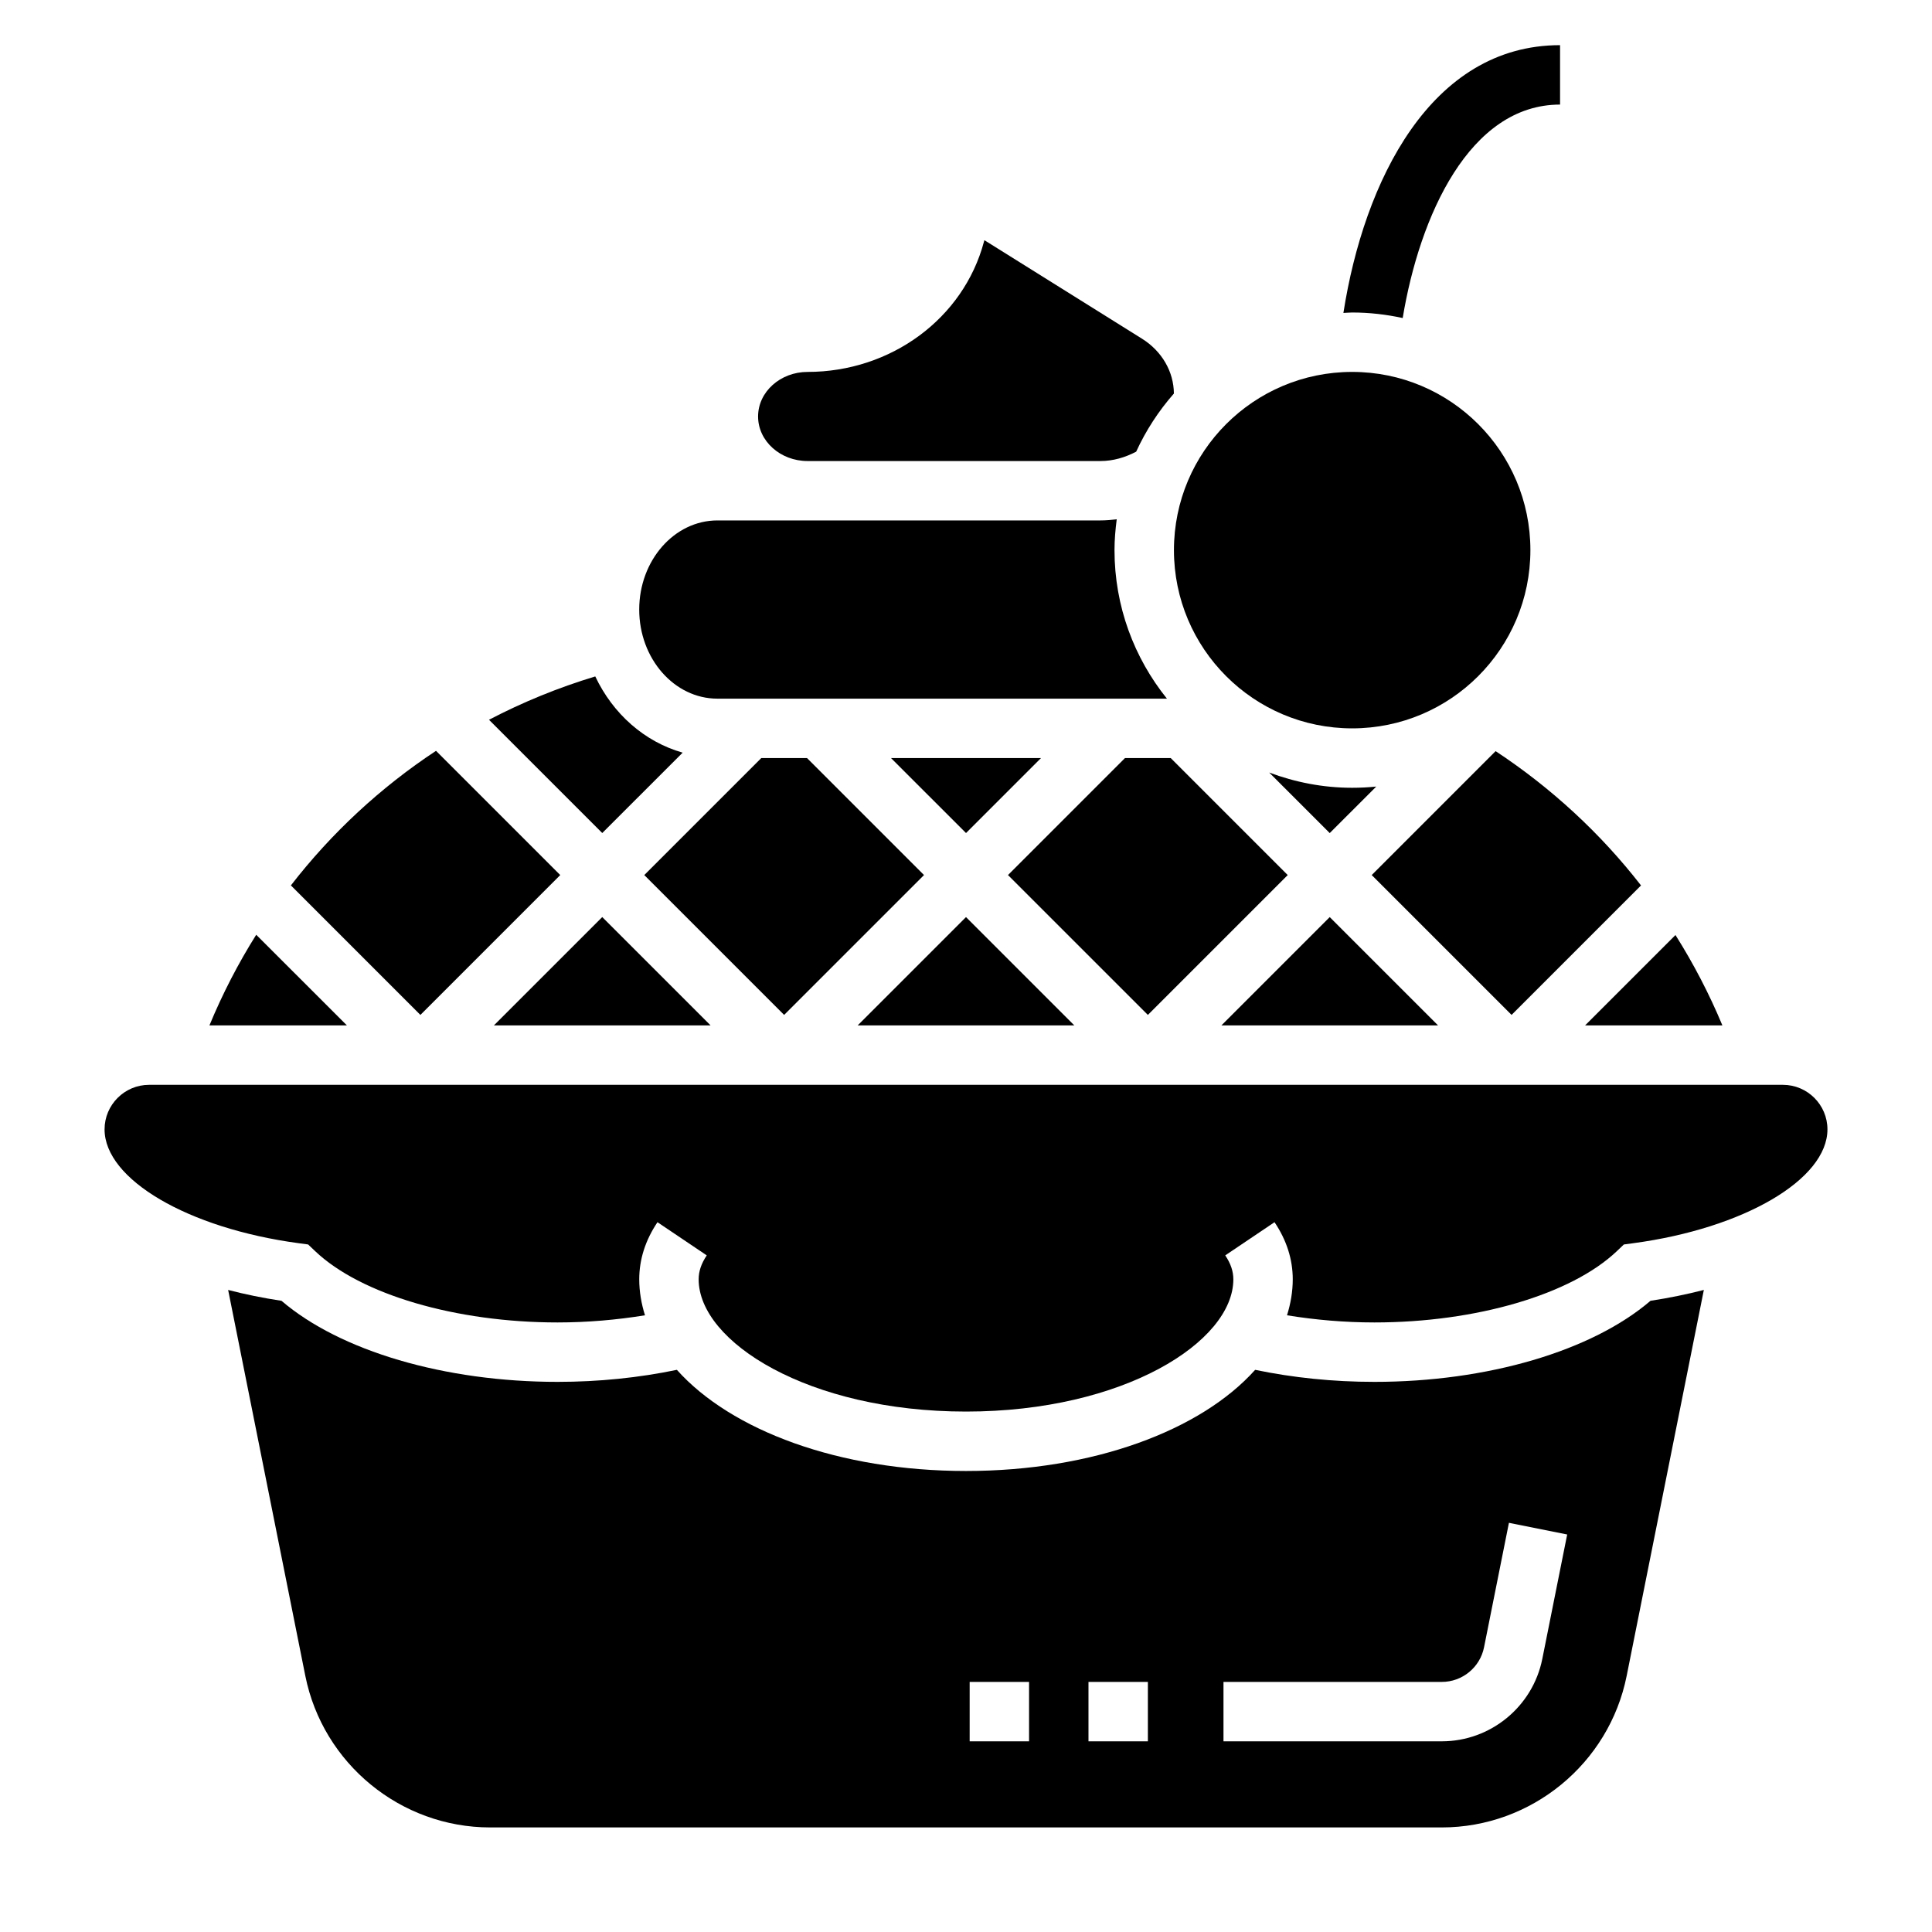
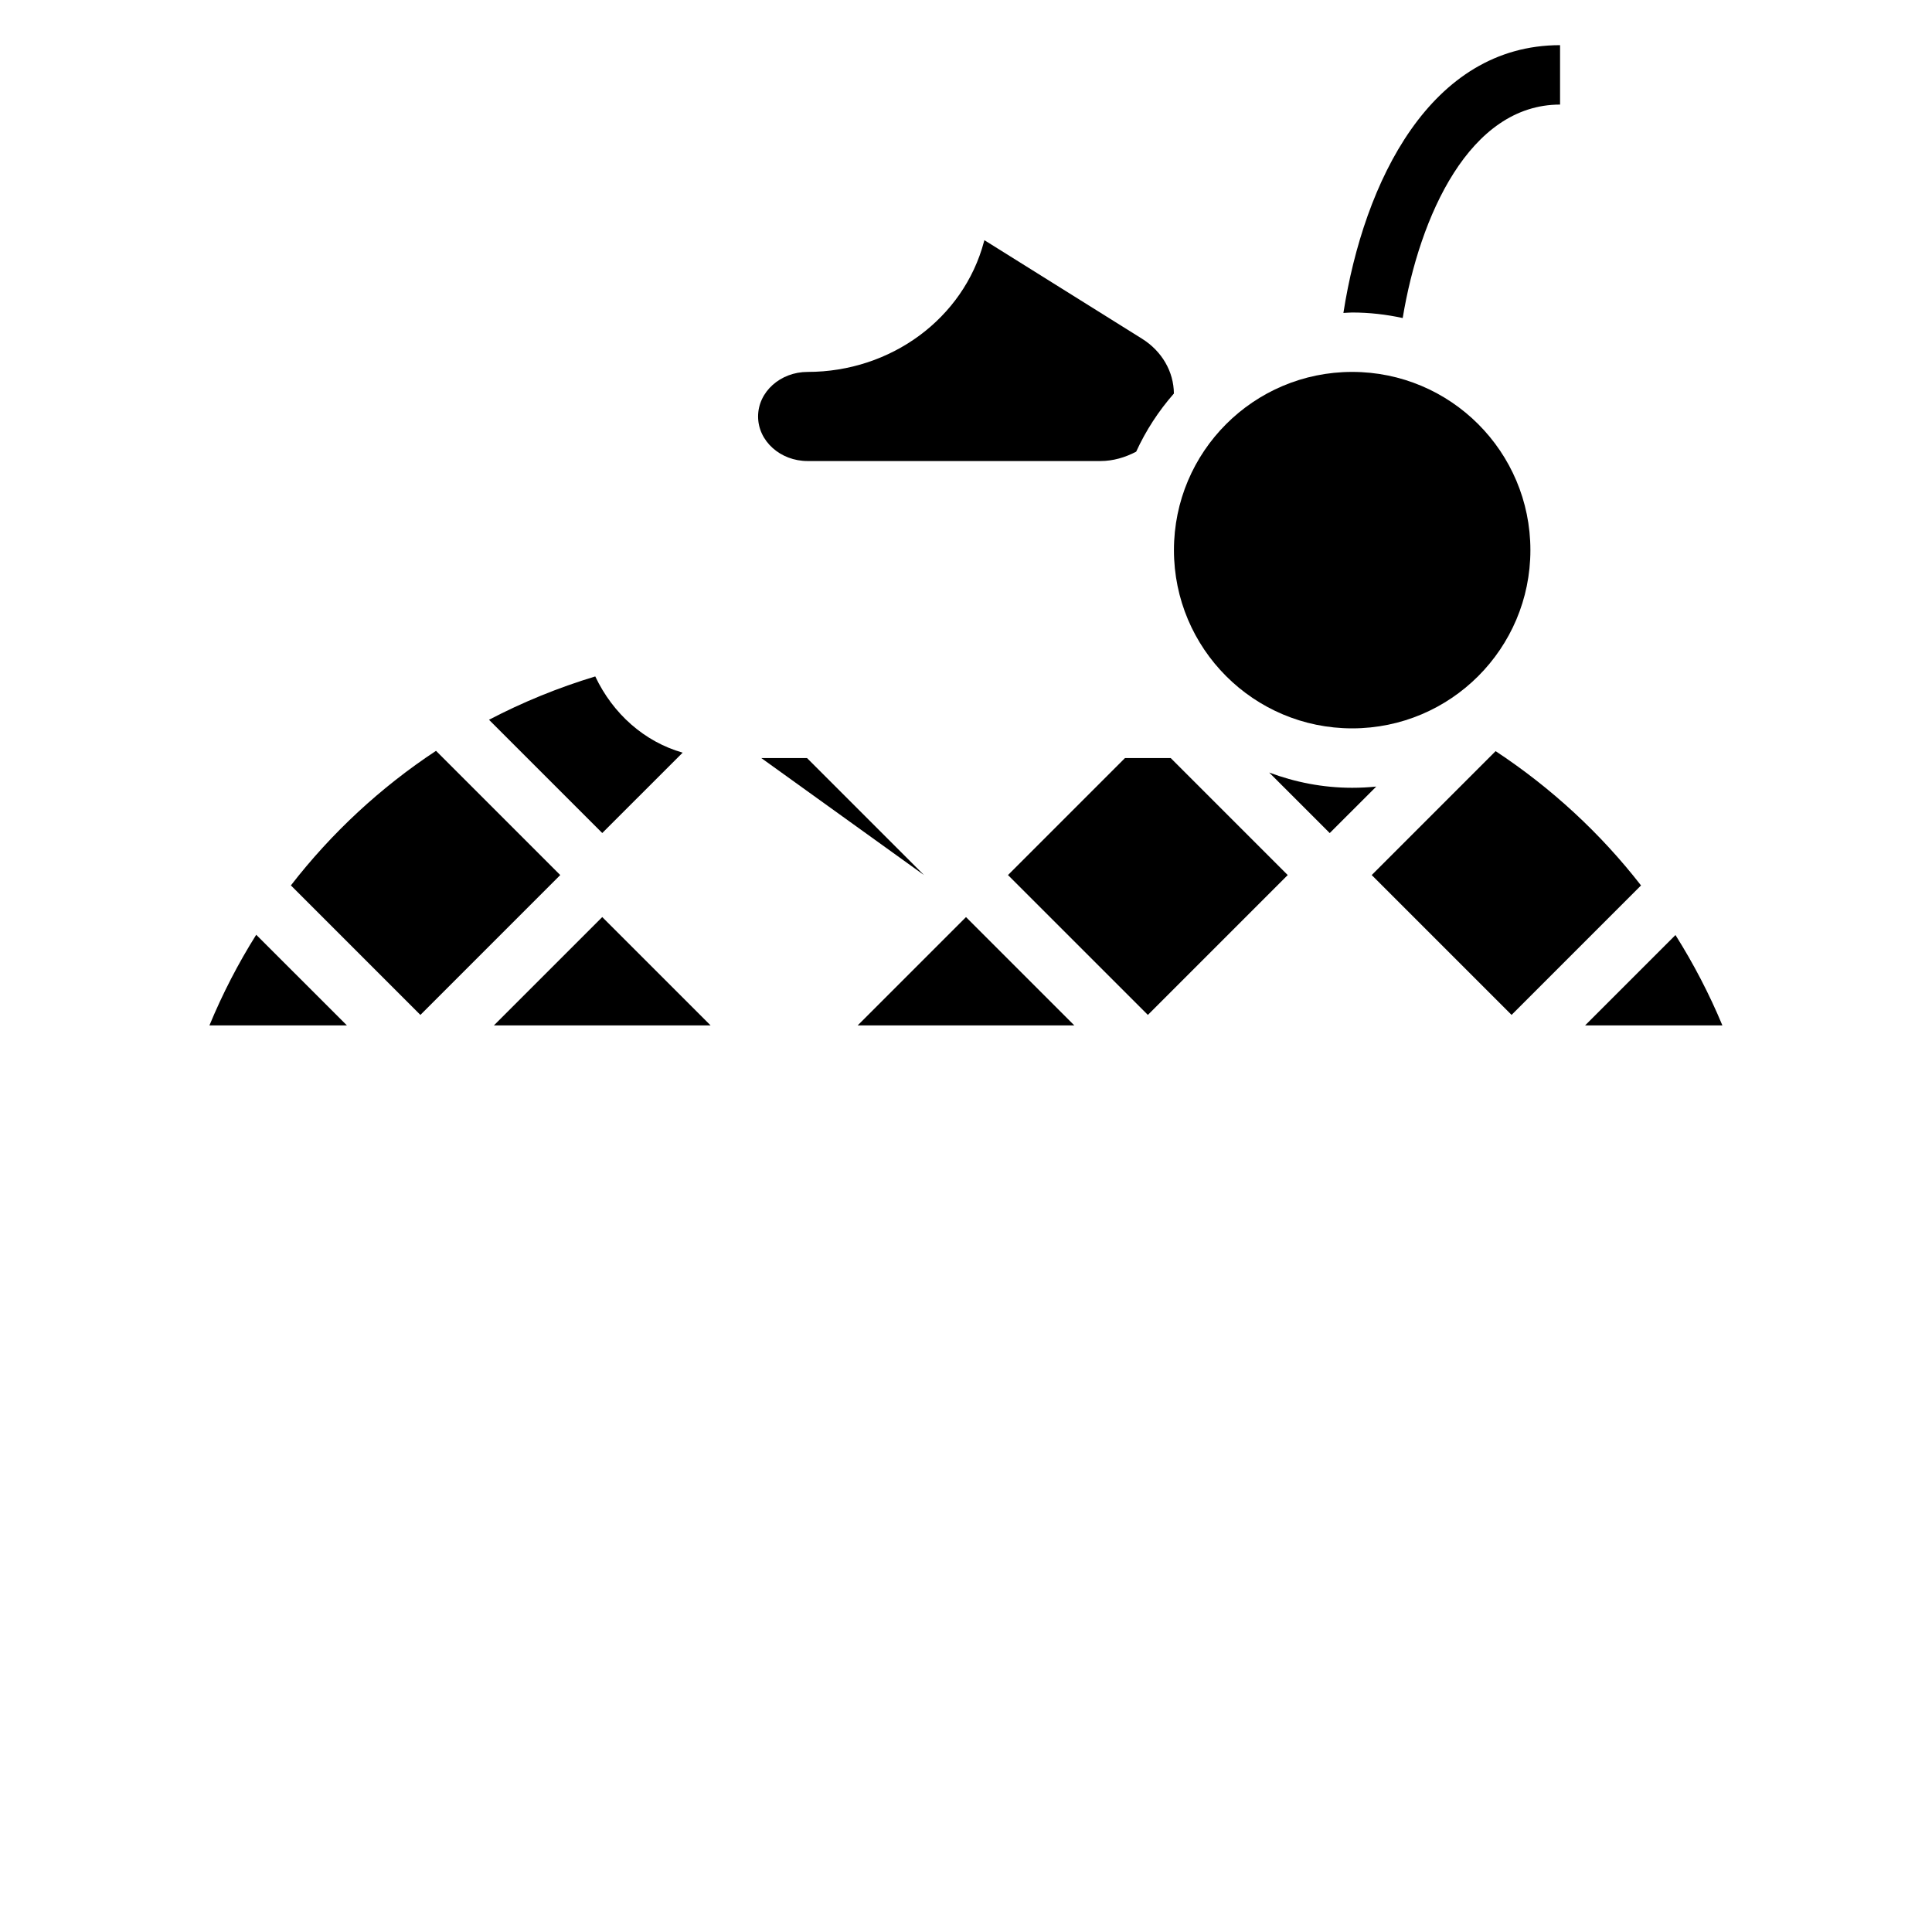
<svg xmlns="http://www.w3.org/2000/svg" fill="#000000" width="800px" height="800px" version="1.1" viewBox="144 144 512 512">
  <g>
    <path d="m515.73 228.28c4.461-26.977 17.68-56.566 41.703-56.566v-15.746c-34.273 0-51.973 36.039-57.418 70.965 0.781-0.027 1.535-0.117 2.316-0.117 4.606 0 9.074 0.527 13.398 1.465z" />
    <path d="m485.26 375.9-31.008-31.008h-12.117l-31.008 31.008 37.07 37.062z" />
    <path d="m400 387.04-28.711 28.707h57.418z" />
-     <path d="m419.88 344.89h-39.754l19.879 19.875z" />
-     <path d="m496.39 387.04-28.707 28.707h57.418z" />
    <path d="m508.72 352.45c-2.102 0.211-4.227 0.32-6.383 0.32-7.738 0-15.129-1.473-21.988-4.039l16.043 16.043z" />
    <path d="m274.89 415.74h57.422l-28.711-28.707z" />
    <path d="m600.45 415.74c-3.473-8.344-7.644-16.344-12.43-23.945l-23.949 23.945z" />
    <path d="m549.57 289.79c0 26.086-21.145 47.234-47.23 47.234-26.086 0-47.234-21.148-47.234-47.234 0-26.086 21.148-47.23 47.234-47.23 26.086 0 47.23 21.145 47.23 47.23" />
    <path d="m507.52 375.9 37.062 37.062 34.305-34.312c-10.746-13.832-23.781-25.852-38.535-35.59z" />
-     <path d="m388.87 375.9-31.008-31.008h-12.113l-31.008 31.008 37.059 37.062z" />
-     <path d="m616.48 431.49h-432.96c-6.512 0-11.809 5.297-11.809 11.805 0 13.258 22.105 26.223 51.422 30.164l2.527 0.34 1.852 1.762c12.078 11.488 37.301 18.902 64.246 18.902 7.894 0 15.719-0.684 23.168-1.898-0.961-3.082-1.52-6.262-1.52-9.539 0-5.273 1.629-10.367 4.832-15.129l13.059 8.793c-1.445 2.148-2.148 4.219-2.148 6.336 0 16.578 29.098 35.055 70.852 35.055s70.848-18.477 70.848-35.055c0-2.117-0.699-4.188-2.148-6.336l13.059-8.793c3.203 4.754 4.832 9.855 4.832 15.129 0 3.273-0.559 6.453-1.52 9.539 7.449 1.215 15.273 1.898 23.168 1.898 26.945 0 52.168-7.414 64.25-18.902l1.852-1.762 2.527-0.34c29.316-3.941 51.422-16.906 51.422-30.164 0-6.508-5.301-11.805-11.809-11.805z" />
+     <path d="m388.87 375.9-31.008-31.008h-12.113z" />
    <path d="m292.47 375.9-32.922-32.922c-14.703 9.699-27.68 21.75-38.461 35.66l34.32 34.328z" />
    <path d="m211.9 391.72c-4.766 7.586-8.922 15.617-12.398 24.023h36.434z" />
-     <path d="m508.24 510.21c-11.004 0-21.586-1.109-31.613-3.188-14.383 16.066-42.965 26.805-76.625 26.805s-62.242-10.738-76.625-26.805c-10.031 2.078-20.613 3.188-31.617 3.188-29.953 0-57.641-8.188-73.164-21.484-4.945-0.746-9.66-1.715-14.137-2.875l20.453 102.27c4.66 23.273 25.262 40.168 48.996 40.168h252.18c23.734 0 44.344-16.895 48.996-40.172l20.453-102.27c-4.481 1.156-9.195 2.125-14.137 2.875-15.52 13.301-43.207 21.488-73.16 21.488zm-91.527 95.266h-15.742v-15.742h15.742zm31.488 0h-15.742v-15.742h15.742zm104.52-21.82c-2.535 12.641-13.73 21.812-26.625 21.812h-57.859v-15.742h57.859c5.414 0 10.125-3.848 11.188-9.164l6.598-33 15.438 3.094z" />
    <path d="m358.02 266.18h77.617c3.371 0 6.559-0.961 9.461-2.481 2.574-5.629 5.961-10.809 9.996-15.406-0.039-5.816-3.188-11.25-8.461-14.539l-41.762-26.105-0.121 0.434c-5.418 20.301-24.633 34.48-46.73 34.48-7.234 0-13.121 5.297-13.121 11.809 0 6.508 5.887 11.809 13.121 11.809z" />
-     <path d="m334.12 329.15h119.13c-8.676-10.789-13.895-24.473-13.895-39.359 0-2.777 0.242-5.496 0.59-8.18-1.426 0.176-2.867 0.309-4.32 0.309h-101.51c-11.418 0-20.715 10.598-20.715 23.617 0 13.02 9.297 23.613 20.719 23.613z" />
    <path d="m324.91 343.46c-10.141-2.883-18.492-10.312-23.16-20.199-9.824 2.969-19.238 6.824-28.16 11.484l30.016 30.016z" />
  </g>
</svg>